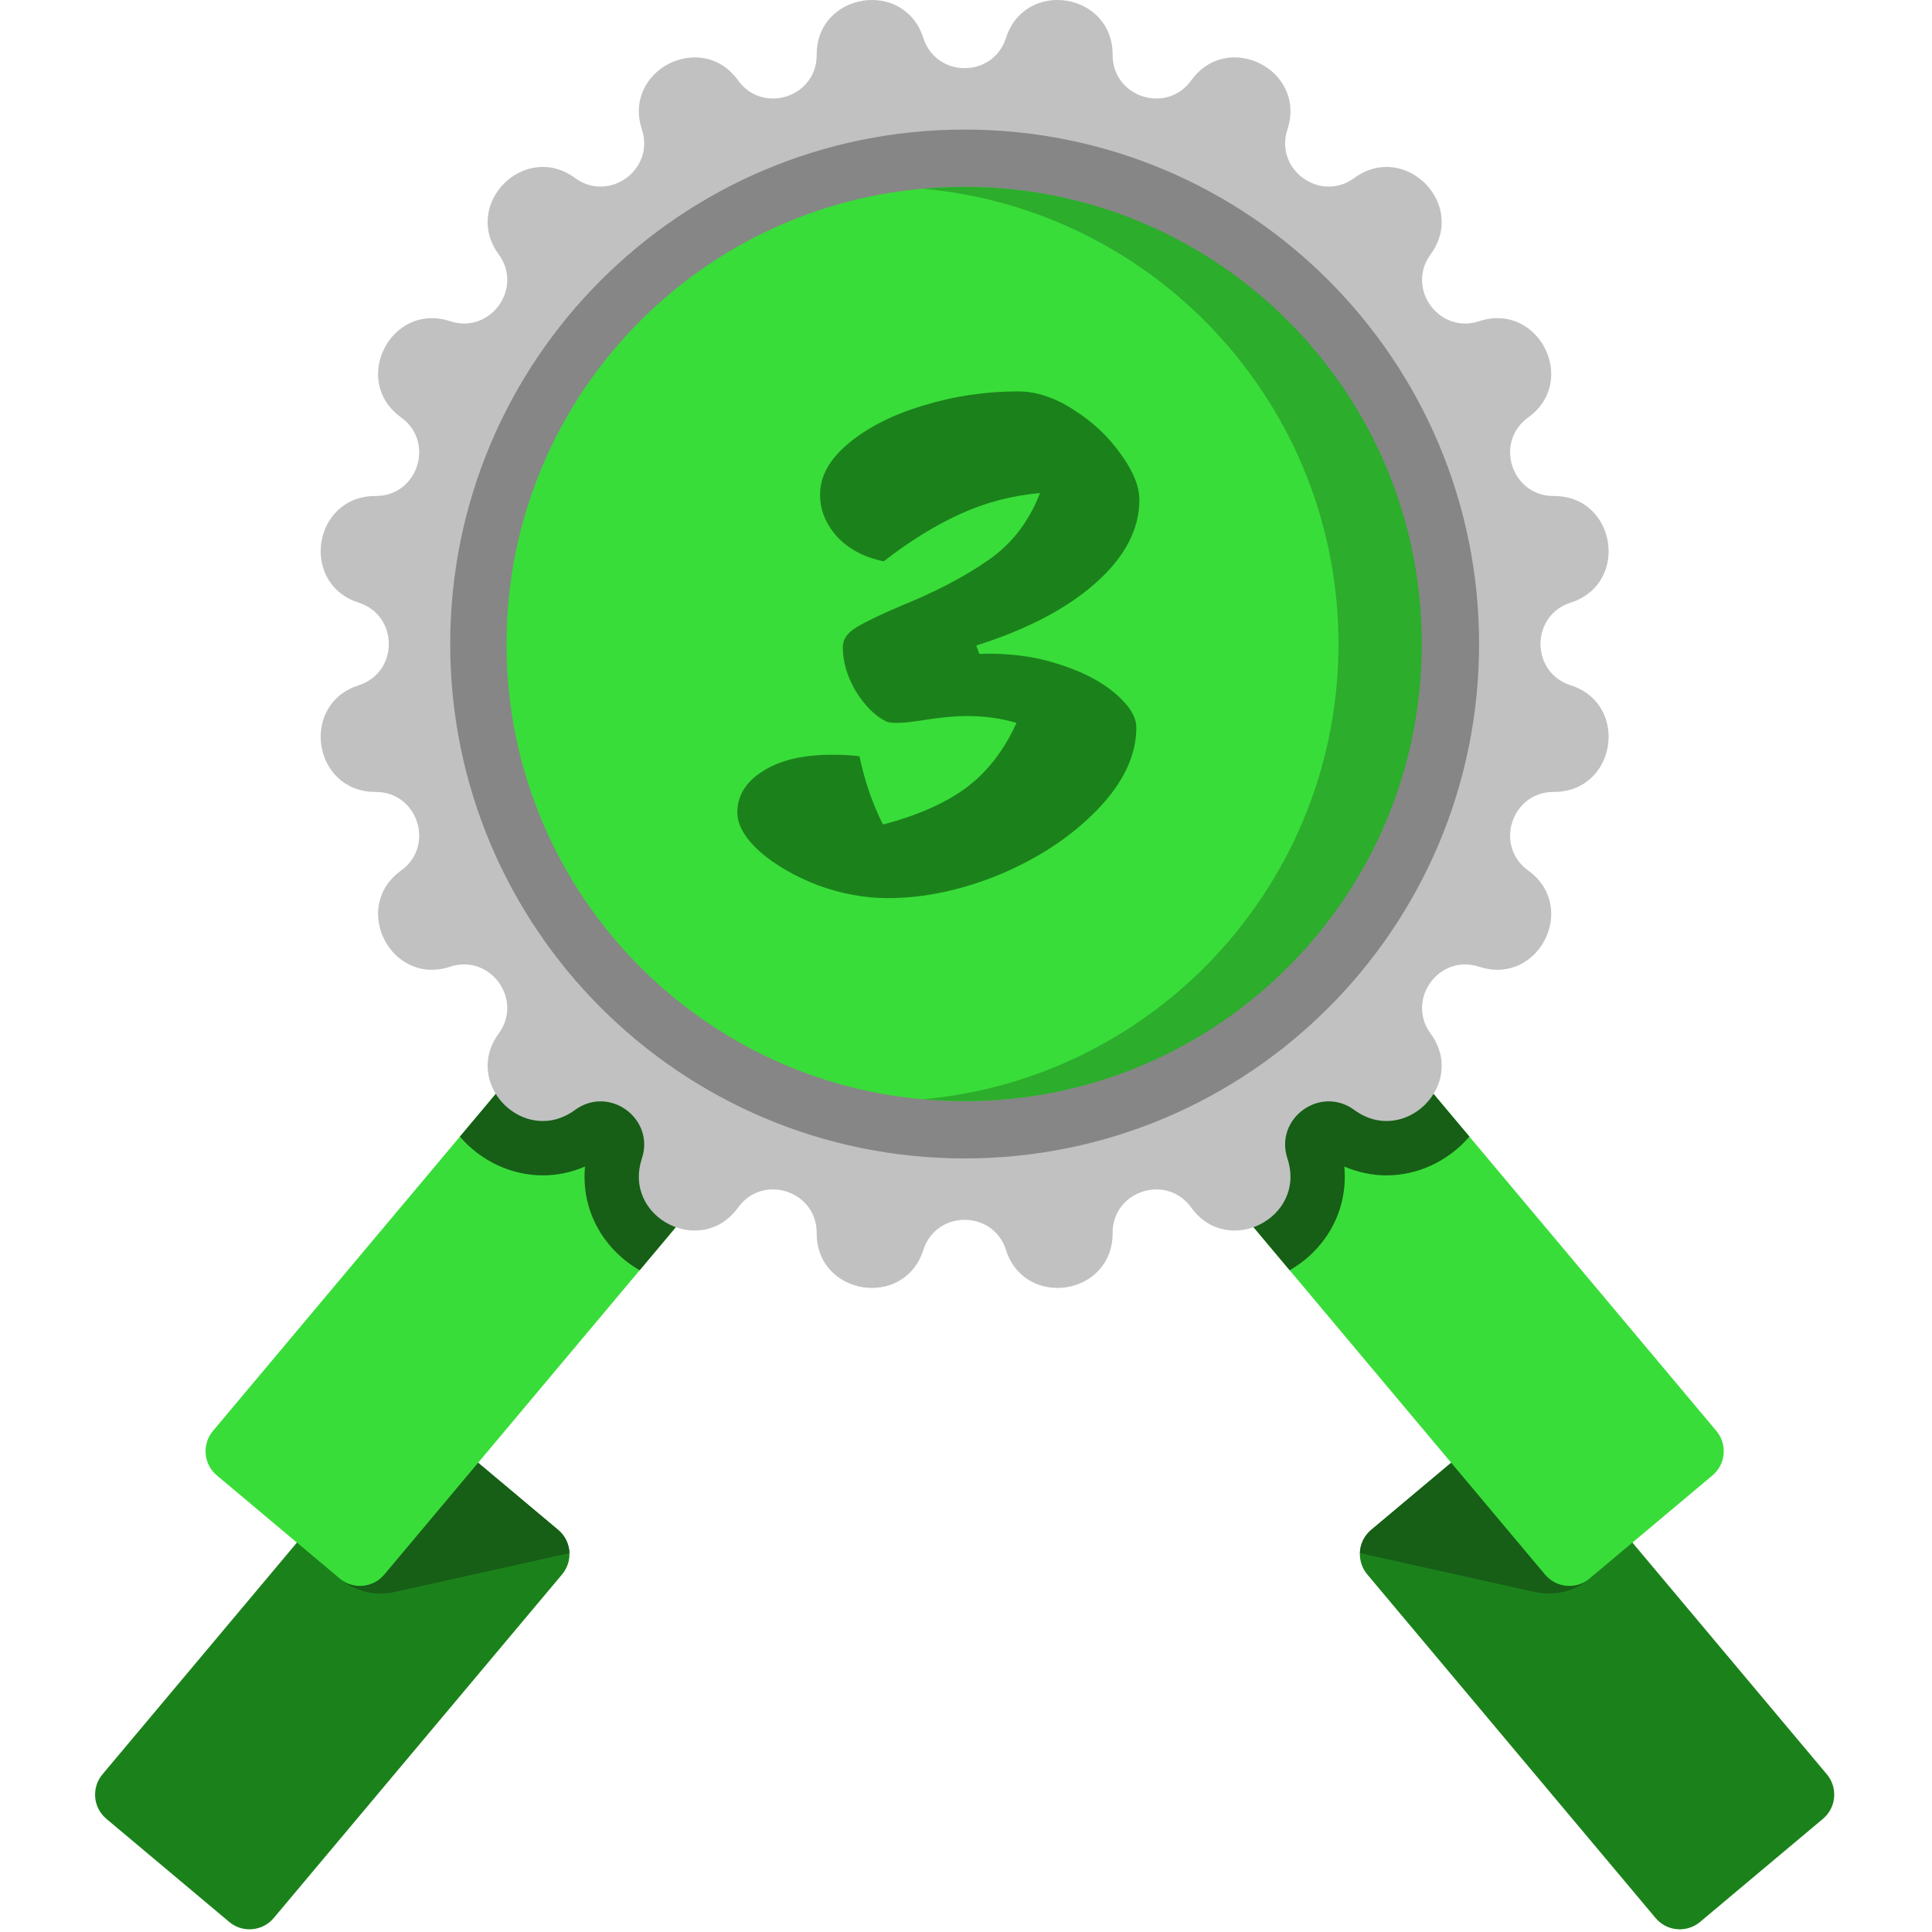
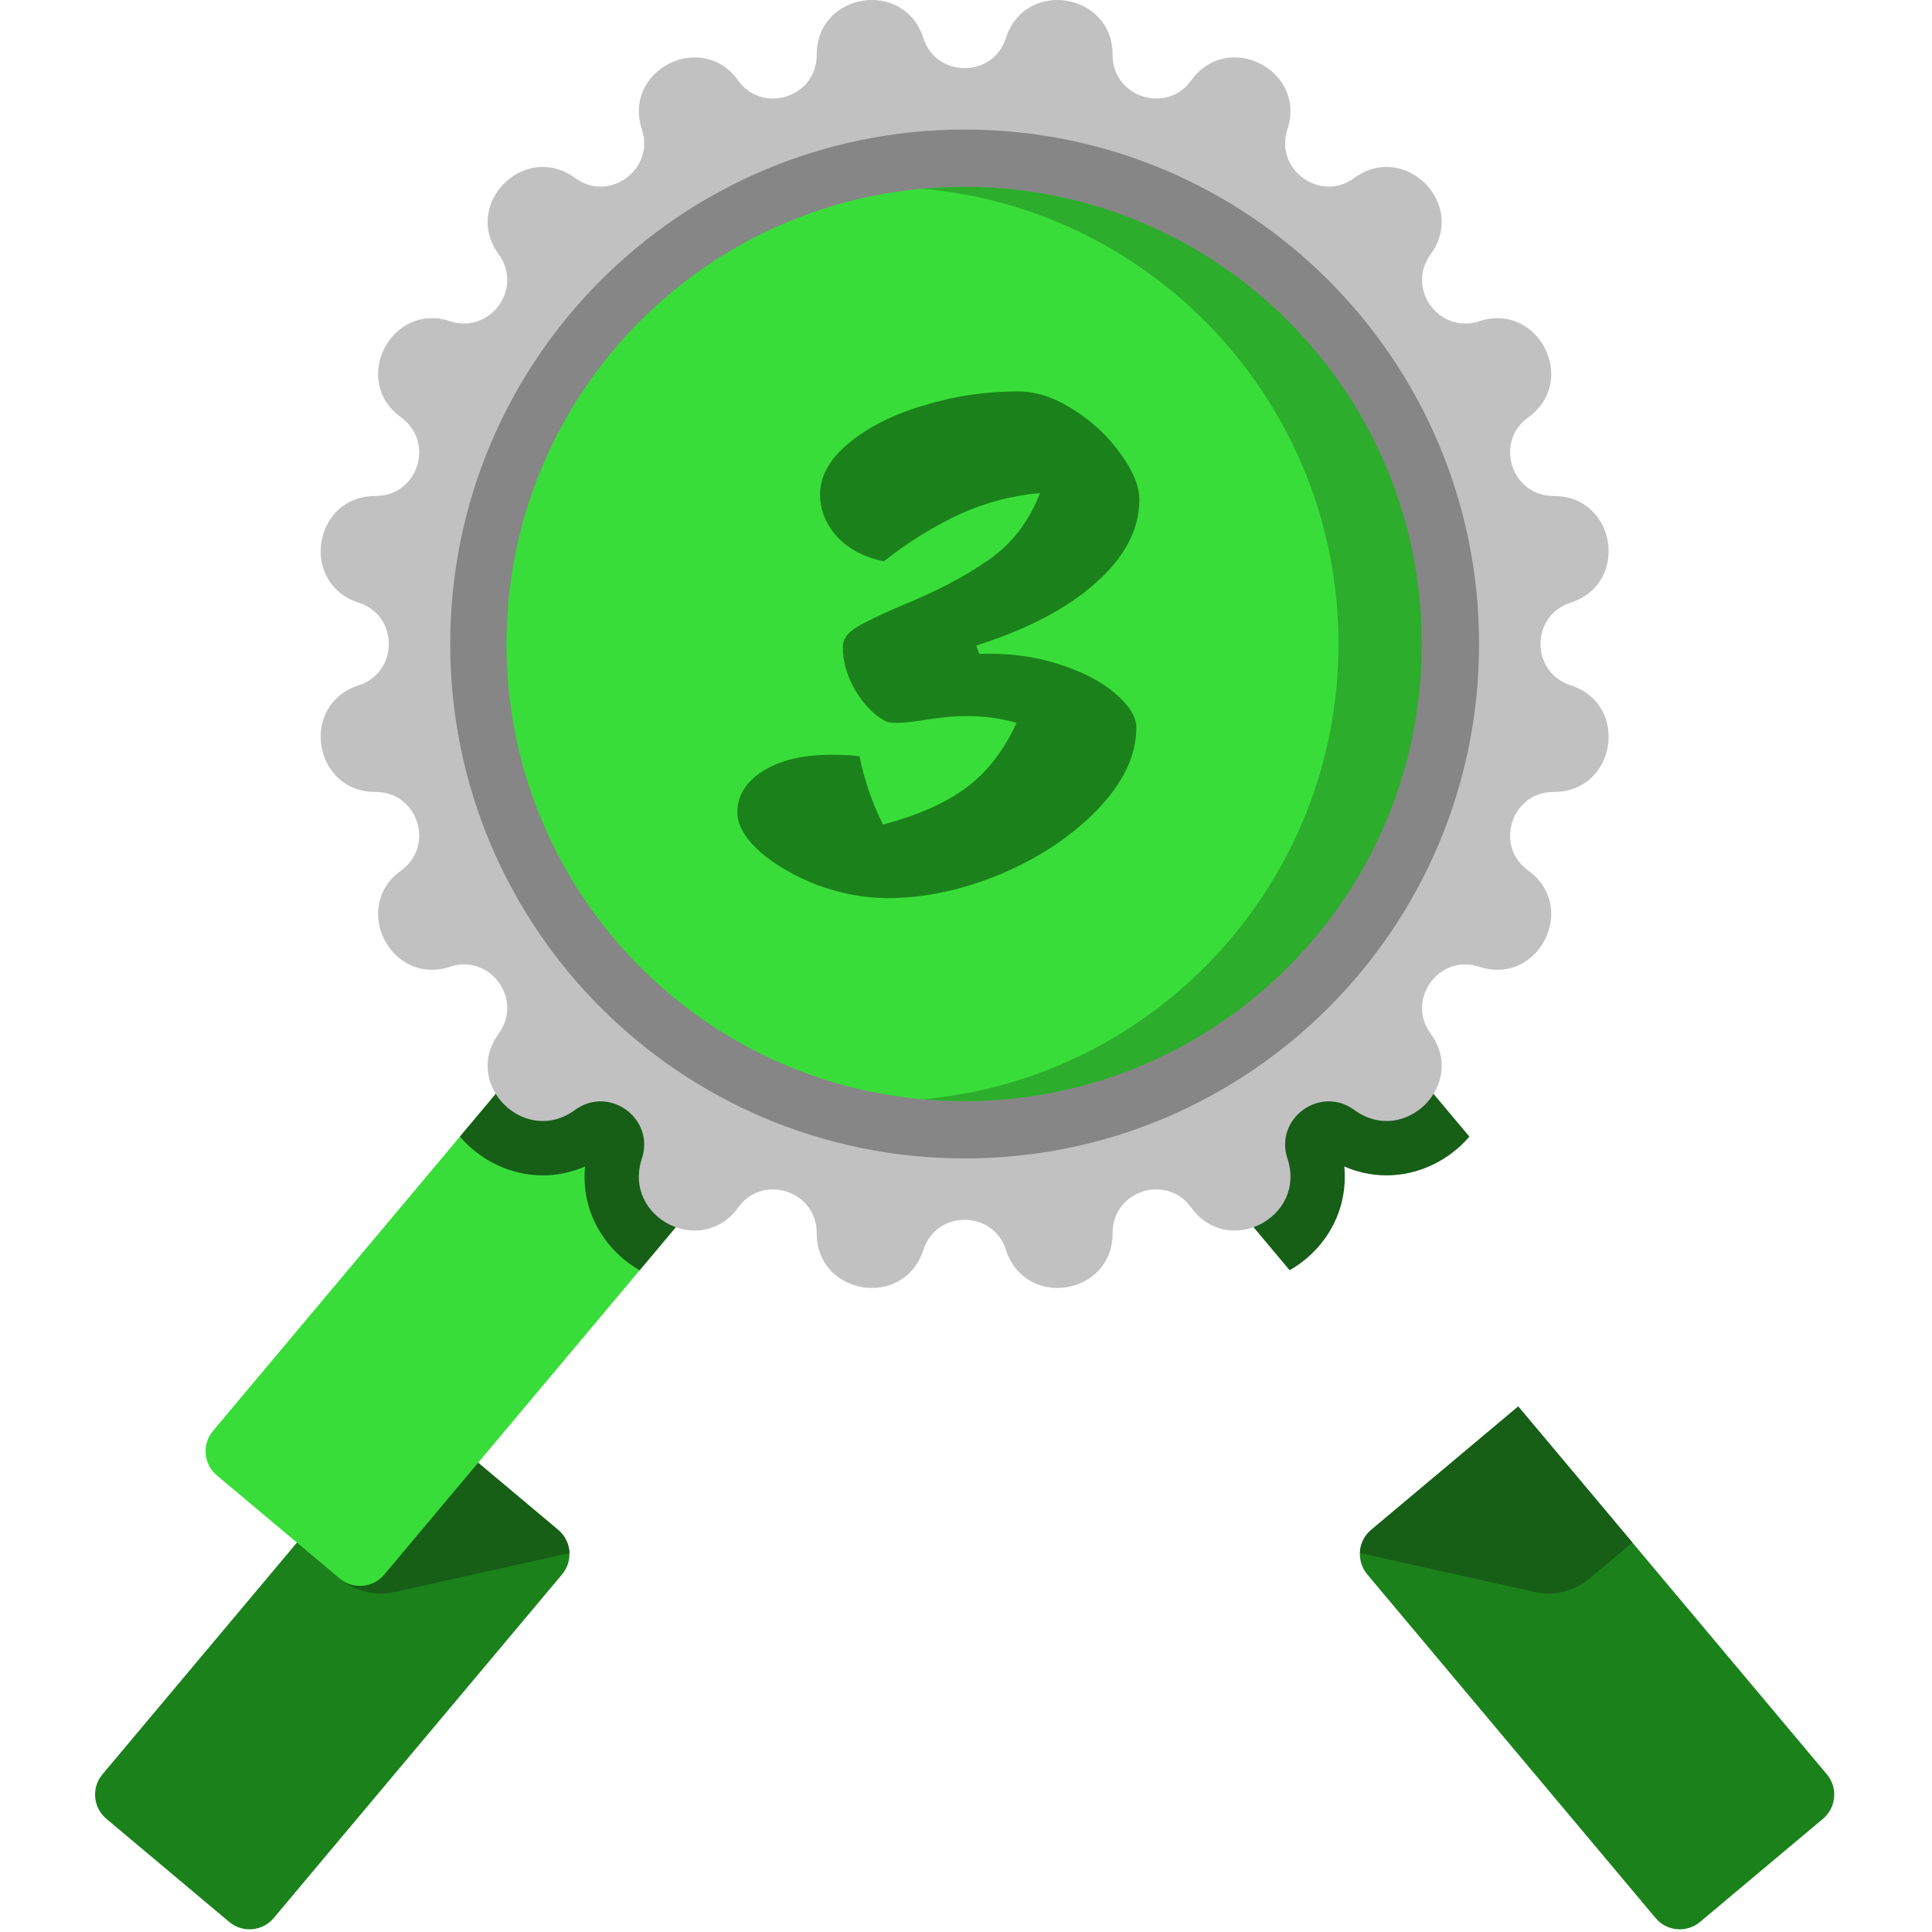
<svg xmlns="http://www.w3.org/2000/svg" width="326" height="326" viewBox="0 0 326 326" fill="none">
  <g clip-path="url(#clip0_102_872)">
    <path d="M230.707 265.663L279.359 323.643C281.25 325.897 284.61 326.195 286.868 324.3L307.602 306.902C309.856 305.011 310.151 301.647 308.259 299.393L256.181 237.329L231.364 258.153C230.155 259.168 229.511 260.606 229.463 262.066C229.424 263.33 229.83 264.617 230.707 265.663Z" fill="#1B821B" />
    <path d="M229.463 262.066L259.004 268.638C262.24 269.36 265.631 268.533 268.17 266.402L275.45 260.292L256.182 237.329L231.365 258.153C230.155 259.168 229.511 260.606 229.463 262.066Z" fill="#175E17" />
-     <path d="M288.959 248.956L268.22 266.36C265.967 268.247 262.606 267.952 260.714 265.699L217.613 214.338L203.621 197.661L232.521 173.412L247.947 191.792L289.614 241.45C291.507 243.703 291.212 247.07 288.959 248.956Z" fill="#39DD39" />
    <path d="M247.947 191.792C244.442 195.859 239.32 198.329 233.969 198.329C231.513 198.329 229.102 197.818 226.835 196.835C227.242 201.185 226.108 205.469 223.528 209.038C221.936 211.226 219.912 213.028 217.613 214.337L203.621 197.661L232.521 173.412L247.947 191.792Z" fill="#175E17" />
    <path d="M94.841 265.663L46.19 323.643C44.299 325.897 40.938 326.195 38.68 324.3L17.946 306.902C15.692 305.011 15.398 301.647 17.29 299.393L69.367 237.329L94.184 258.153C95.393 259.168 96.037 260.606 96.086 262.066C96.124 263.33 95.719 264.617 94.841 265.663Z" fill="#1B821B" />
    <path d="M96.086 262.066L66.545 268.638C63.309 269.36 59.918 268.533 57.379 266.402L50.098 260.292L69.367 237.329L94.184 258.153C95.393 259.168 96.037 260.606 96.086 262.066Z" fill="#175E17" />
    <path d="M121.927 197.661L107.936 214.337L64.835 265.698C62.942 267.952 59.581 268.246 57.328 266.36L36.59 248.956C34.336 247.069 34.042 243.702 35.935 241.449L77.601 191.791L93.027 173.411L121.927 197.661Z" fill="#39DD39" />
    <path d="M93.026 173.412L121.927 197.661L107.935 214.337C105.636 213.028 103.612 211.226 102.027 209.038C99.439 205.468 98.306 201.185 98.712 196.835C96.446 197.818 94.035 198.329 91.586 198.329H91.579C86.221 198.329 81.099 195.859 77.601 191.792L93.026 173.412Z" fill="#175E17" />
    <path d="M169.745 6.411C172.963 -3.623 187.78 -1.276 187.741 9.262C187.714 16.382 196.837 19.346 201.001 13.57C207.162 5.022 220.529 11.832 217.235 21.842C215.009 28.605 222.77 34.244 228.514 30.037C237.016 23.811 247.624 34.419 241.398 42.921C237.192 48.666 242.83 56.426 249.594 54.201C259.603 50.907 266.414 64.274 257.865 70.435C252.089 74.598 255.054 83.722 262.174 83.695C272.711 83.655 275.058 98.472 265.024 101.691C258.244 103.865 258.244 113.458 265.024 115.633C275.058 118.852 272.711 133.669 262.174 133.629C255.054 133.603 252.089 142.726 257.865 146.889C266.413 153.051 259.603 166.418 249.594 163.123C242.83 160.898 237.192 168.658 241.398 174.403C247.625 182.905 237.016 193.513 228.514 187.287C222.77 183.08 215.009 188.719 217.235 195.482C220.529 205.492 207.162 212.303 201.001 203.754C196.837 197.978 187.713 200.942 187.741 208.062C187.78 218.6 172.963 220.947 169.745 210.913C167.57 204.133 157.977 204.133 155.802 210.913C152.583 220.947 137.767 218.6 137.806 208.062C137.833 200.942 128.71 197.978 124.546 203.754C118.384 212.302 105.018 205.492 108.312 195.482C110.538 188.719 102.777 183.08 97.032 187.287C88.531 193.513 77.923 182.905 84.148 174.403C88.355 168.658 82.716 160.898 75.953 163.123C65.944 166.418 59.133 153.05 67.681 146.889C73.457 142.726 70.493 133.602 63.373 133.629C52.835 133.669 50.489 118.852 60.523 115.633C67.302 113.459 67.302 103.866 60.523 101.691C50.489 98.472 52.835 83.655 63.373 83.695C70.493 83.721 73.457 74.598 67.681 70.435C59.133 64.273 65.944 50.907 75.953 54.201C82.716 56.426 88.355 48.666 84.148 42.921C77.922 34.419 88.531 23.812 97.032 30.037C102.777 34.244 110.538 28.605 108.312 21.842C105.018 11.832 118.385 5.021 124.546 13.57C128.71 19.346 137.833 16.382 137.806 9.262C137.767 -1.276 152.583 -3.623 155.802 6.411C157.977 13.191 167.57 13.191 169.745 6.411Z" fill="#C1C1C1" />
    <path d="M162.772 195.47C210.712 195.47 249.576 156.607 249.576 108.666C249.576 60.725 210.712 21.862 162.772 21.862C114.831 21.862 75.967 60.725 75.967 108.666C75.967 156.607 114.831 195.47 162.772 195.47Z" fill="#868686" />
    <path d="M162.598 185.799C205.197 185.799 239.73 151.265 239.73 108.666C239.73 66.067 205.197 31.533 162.598 31.533C119.998 31.533 85.465 66.067 85.465 108.666C85.465 151.265 119.998 185.799 162.598 185.799Z" fill="#39DD39" />
    <path d="M239.907 108.668C239.907 151.263 205.368 185.801 162.774 185.801C160.405 185.801 158.061 185.694 155.747 185.484C195.051 181.937 225.852 148.894 225.852 108.668C225.852 68.436 195.051 35.398 155.747 31.852C158.061 31.642 160.405 31.534 162.774 31.534C205.369 31.536 239.907 66.068 239.907 108.668Z" fill="#2CAD2C" />
    <path d="M149.76 151.548C145.92 151.548 141.995 150.823 137.984 149.372C134.059 147.836 130.816 145.959 128.256 143.74C125.696 141.436 124.416 139.218 124.416 137.084C124.416 134.268 125.824 131.964 128.64 130.172C131.541 128.295 135.424 127.356 140.288 127.356C142.336 127.356 143.915 127.442 145.024 127.612C145.877 131.708 147.2 135.548 148.992 139.132C154.795 137.596 159.445 135.548 162.944 132.988C166.528 130.343 169.387 126.674 171.52 121.98C168.96 121.212 166.187 120.828 163.2 120.828C160.981 120.828 158.336 121.084 155.264 121.596C154.667 121.682 154.027 121.767 153.344 121.852C152.661 121.938 151.979 121.98 151.296 121.98C150.443 121.98 149.845 121.895 149.504 121.724C147.627 120.786 145.92 119.079 144.384 116.604C142.933 114.13 142.208 111.655 142.208 109.18C142.208 107.9 142.976 106.791 144.512 105.852C146.048 104.914 148.523 103.719 151.936 102.268C157.824 99.879 162.731 97.319 166.656 94.588C170.667 91.858 173.611 88.06 175.488 83.196C170.709 83.623 166.187 84.818 161.92 86.78C157.653 88.743 153.387 91.388 149.12 94.716C145.792 94.034 143.147 92.626 141.184 90.492C139.307 88.359 138.368 86.012 138.368 83.452C138.368 80.38 139.947 77.522 143.104 74.876C146.347 72.146 150.528 70.012 155.648 68.476C160.853 66.855 166.229 66.044 171.776 66.044C174.848 66.044 177.963 67.068 181.12 69.116C184.363 71.164 187.008 73.639 189.056 76.54C191.189 79.442 192.256 82.044 192.256 84.348C192.256 89.298 189.824 93.948 184.96 98.3C180.096 102.652 173.355 106.194 164.736 108.924L165.248 110.332C170.027 110.162 174.421 110.716 178.432 111.996C182.528 113.276 185.771 114.94 188.16 116.988C190.549 119.036 191.744 120.956 191.744 122.748C191.744 127.442 189.568 132.05 185.216 136.572C180.949 141.01 175.531 144.636 168.96 147.452C162.389 150.183 155.989 151.548 149.76 151.548Z" fill="#1B821B" />
  </g>
  <defs>
    <clipPath id="clip0_102_872">
      <rect width="325.548" height="325.548" fill="white" />
    </clipPath>
  </defs>
</svg>